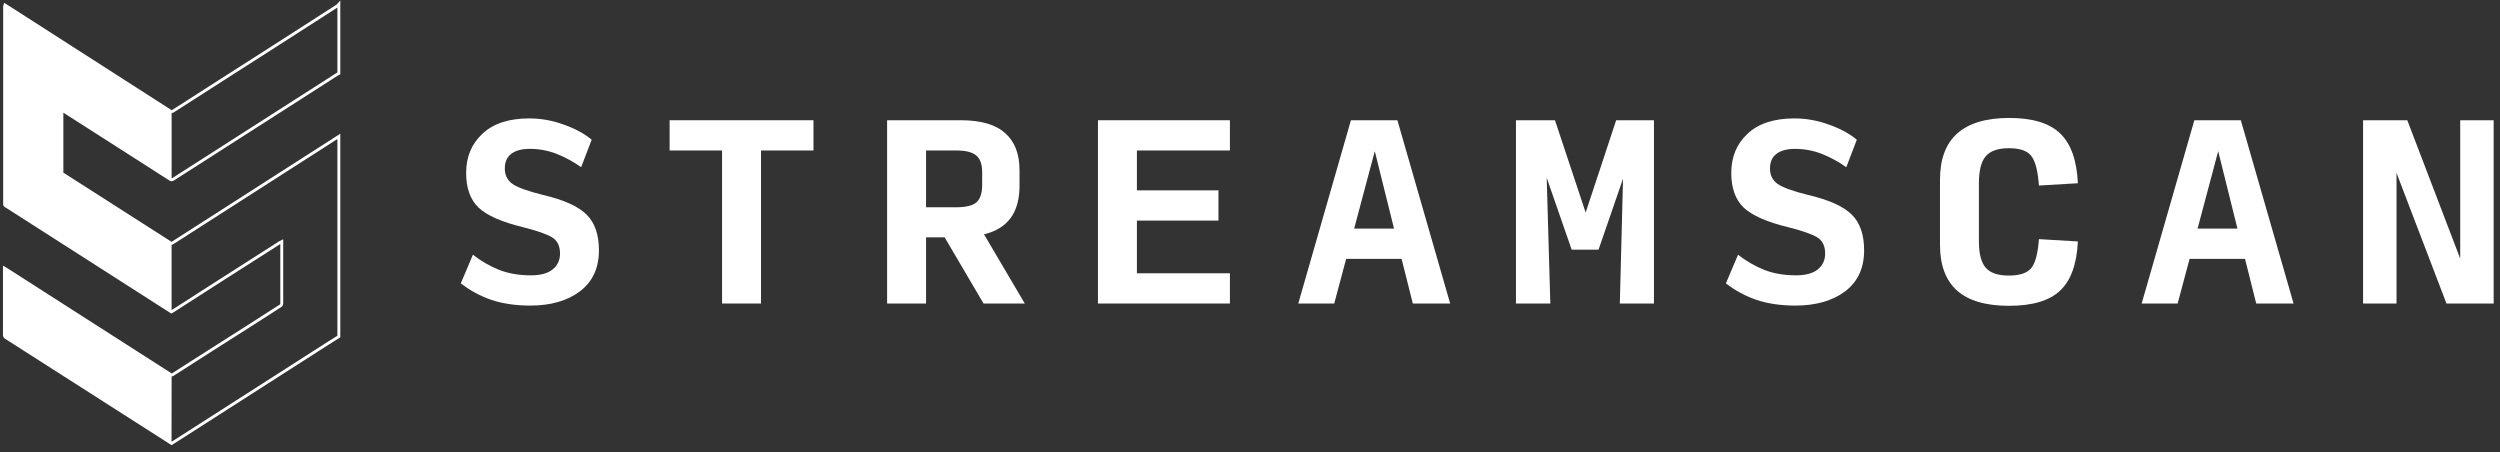
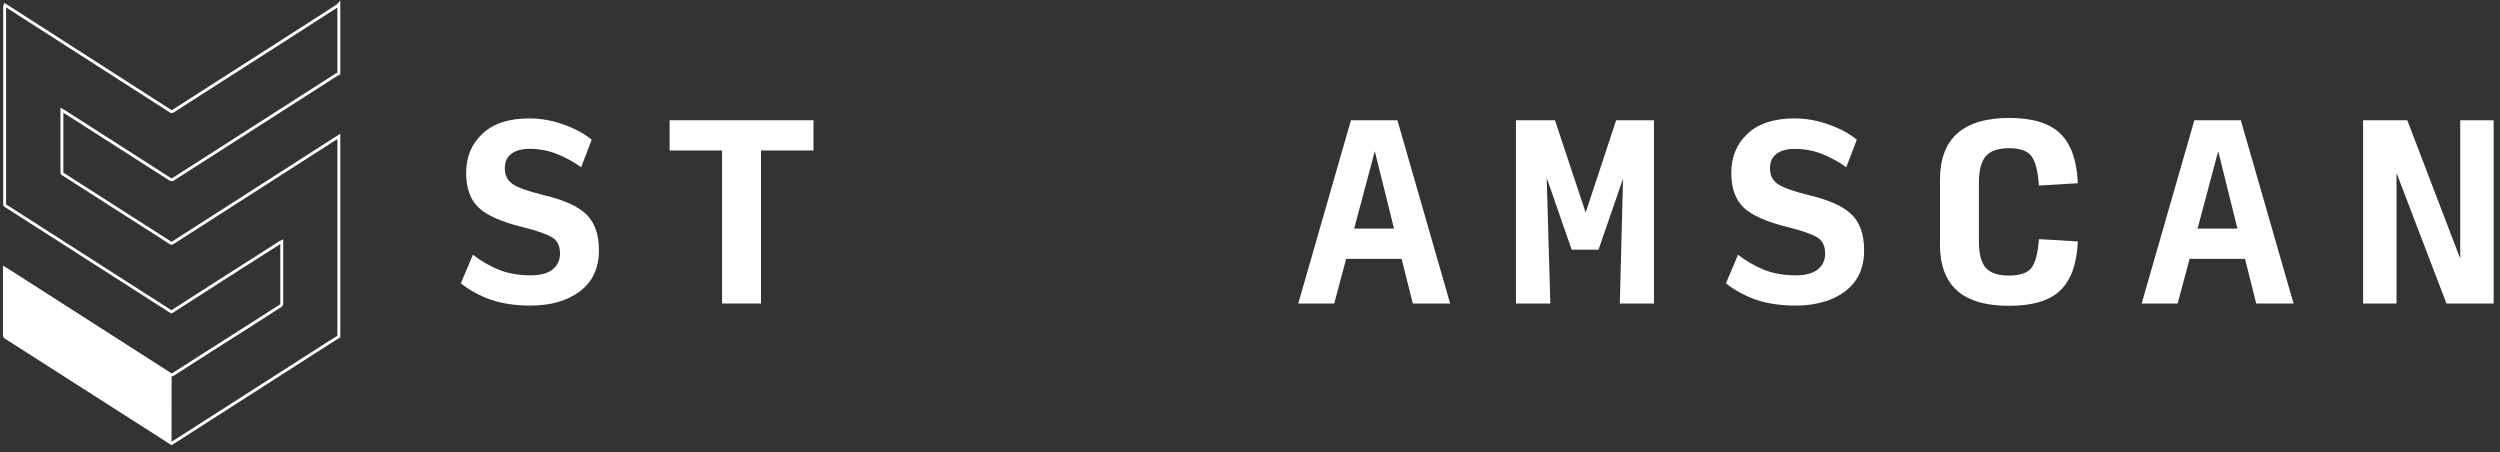
<svg xmlns="http://www.w3.org/2000/svg" width="3443" height="623" viewBox="0 0 3443 623" fill="none">
  <rect x="0" y="0" width="3443" height="623" fill="#333333" stroke="none" />
  <path d="M466.66 6.2V101.11C465.773 101.515 464.911 101.972 464.079 102.48L377.62 157.81L238.56 246.81C237.947 247.302 237.185 247.57 236.4 247.57C235.611 247.569 234.846 247.301 234.23 246.81C197.283 223.05 160.2 199.327 122.98 175.64L87.719 153.09C87.07 152.66 86.35 152.33 85.26 151.72V235.83C85.26 239.29 84.76 238.52 87.829 240.49L235.38 334.86C235.624 335.072 235.936 335.189 236.26 335.19C236.583 335.191 236.896 335.073 237.14 334.86C237.633 334.601 238.108 334.307 238.56 333.98L466.66 187.8V463.49L452.66 472.27L239.99 608.41L236.26 610.71L234.18 609.34L8.44 465.08C7.712 464.76 7.095 464.231 6.67 463.56C6.252 462.882 6.047 462.095 6.08 461.3V369.3L8.27 370.56L233.08 514.49L235.77 516.19C236.02 516.384 236.328 516.489 236.645 516.489C236.961 516.489 237.269 516.384 237.52 516.19L238.95 515.25L287.31 484.33L343.31 448.74L386.03 421.33C386.646 421.035 387.164 420.567 387.519 419.983C387.874 419.398 388.052 418.723 388.03 418.04V332.72C387.03 333.21 386.33 333.49 385.73 333.87L303.5 386.35L238.04 428.35L236.04 429.5L234.18 428.35L9.37 284.47C5.92 282.22 6.37 283.37 6.37 278.99V8.39C6.325 7.847 6.414 7.301 6.63 6.8L8.82 8.12L234.67 153C235.2 153.421 235.857 153.65 236.535 153.65C237.212 153.65 237.869 153.421 238.4 153L305.73 109.85L377.34 64.07L464.69 8C465.424 7.491 466.087 6.886 466.66 6.2Z" stroke="white" stroke-width="4" stroke-miterlimit="10" />
  <path d="M236.37 516.51C236.142 516.597 235.889 516.597 235.66 516.51L232.97 514.82L8.44 370.61L6.24 369.35V371.71C6.167 401.61 6.114 431.473 6.08 461.3C6.07 462.08 6.288 462.845 6.708 463.503C7.127 464.16 7.729 464.68 8.44 465L186.15 578.69L234.15 609.34L236.23 610.61L236.37 516.51Z" fill="white" />
-   <path d="M148.09 97.44L8.82 8.12L6.41 6.64C6.479 7.186 6.381 7.74 6.13 8.23V278.66C6.13 283.21 5.7 282.06 9.13 284.14L234.13 428.4L235.99 429.5H236.32V335.19C235.956 335.211 235.599 335.093 235.32 334.86L233.95 333.98L87.83 240.49C84.76 238.49 85.26 239.29 85.26 235.83V151.72C86.35 152.33 87.07 152.66 87.72 153.09L122.98 175.63C160.12 199.35 197.203 223.11 234.23 246.91C234.848 247.37 235.599 247.619 236.37 247.62V153.7C235.756 153.591 235.175 153.345 234.67 152.98L148.09 97.44Z" fill="white" />
  <path d="M730.24 420.84C710.24 420.84 692.36 418.213 676.6 412.96C661.454 407.729 647.266 400.054 634.6 390.24L651.32 350.8C662.277 359.405 674.397 366.414 687.32 371.62C700.146 376.673 714.763 379.2 731.17 379.2C744.423 379.2 754.423 376.463 761.17 370.99C767.916 365.517 771.28 358.26 771.26 349.22C771.26 338.707 767.593 331.24 760.26 326.82C752.926 322.4 739.673 317.773 720.5 312.94C691.046 305.793 670.536 296.75 658.97 285.81C647.636 274.87 641.97 258.99 641.97 238.17C641.97 216.083 649.436 198.1 664.37 184.22C679.303 170.12 700.86 163.073 729.04 163.08C745.195 163.109 761.218 165.994 776.37 171.6C791.93 177.06 804.76 184 814.86 192.42L800.35 230.28C789.702 222.672 778.15 216.417 765.96 211.66C754.356 207.223 742.033 204.966 729.61 205C718.456 205 709.936 207.313 704.05 211.94C698.156 216.36 695.213 223.09 695.22 232.13C695.22 240.97 698.583 247.913 705.31 252.96C712.25 258 726.343 263.153 747.59 268.42C776.41 275.153 796.496 284.197 807.85 295.55C819.183 306.703 824.85 323.11 824.85 344.77C824.85 369.17 816.12 387.993 798.66 401.24C781.22 414.307 758.413 420.84 730.24 420.84Z" fill="white" />
  <path d="M994.44 418V207.25H922.19V165.6H1120.32V207.25H1048.07V418H994.44Z" fill="white" />
-   <path d="M1275.36 285.49H1316.36C1329.82 285.49 1339.18 283.283 1344.44 278.87C1349.91 274.243 1352.65 266.243 1352.64 254.87V236.87C1352.64 226.143 1349.91 218.57 1344.44 214.15C1339.18 209.523 1329.82 207.21 1316.36 207.21H1275.36V285.49ZM1275.36 418H1221.72V165.6H1323.31C1350.87 165.6 1371.17 171.49 1384.2 183.27C1397.46 194.837 1404.09 211.873 1404.08 234.38V256.15C1404.08 274.45 1399.98 289.173 1391.78 300.32C1383.78 311.26 1371.58 318.727 1355.18 322.72L1411.34 418H1354.55L1300.91 326.82H1275.36V418Z" fill="white" />
-   <path d="M1512.11 418V165.6H1693.83V207.25H1565.74V262.15H1678.06V303.79H1565.74V376.36H1693.83V418H1512.11Z" fill="white" />
  <path d="M1919.86 314.83L1893.36 208.19L1864.96 314.83H1919.86ZM1945.73 418L1930.27 356.48H1853.92L1837.5 418H1787.97L1860.5 165.6H1924.5L1997.16 418H1945.73Z" fill="white" />
  <path d="M2164.5 343.86L2130.11 244.79L2135.11 418H2087.78V165.6H2141.5L2183.77 292.75L2225.77 165.6H2277.83V418H2230.83L2235.25 246.05L2201.49 343.86H2164.5Z" fill="white" />
  <path d="M2472.55 420.84C2452.55 420.84 2434.67 418.213 2418.91 412.96C2403.76 407.729 2389.58 400.054 2376.91 390.24L2393.64 350.8C2404.59 359.409 2416.72 366.419 2429.64 371.62C2442.46 376.673 2457.08 379.2 2473.49 379.2C2486.74 379.2 2496.74 376.463 2503.49 370.99C2510.24 365.517 2513.6 358.26 2513.59 349.22C2513.59 338.707 2509.92 331.24 2502.59 326.82C2495.26 322.4 2482 317.773 2462.83 312.94C2433.38 305.793 2412.88 296.75 2401.31 285.81C2389.98 274.87 2384.31 258.99 2384.31 238.17C2384.31 216.083 2391.78 198.1 2406.71 184.22C2421.65 170.12 2443.21 163.073 2471.39 163.08C2487.55 163.111 2503.57 165.995 2518.72 171.6C2534.28 177.06 2547.11 184 2557.21 192.42L2542.7 230.28C2532.05 222.674 2520.5 216.419 2508.31 211.66C2496.72 207.244 2484.42 205 2472.02 205.04C2460.87 205.04 2452.35 207.353 2446.46 211.98C2440.58 216.4 2437.64 223.13 2437.63 232.17C2437.63 241.01 2441 247.953 2447.73 253C2454.67 258.04 2468.76 263.193 2490 268.46C2518.82 275.193 2538.91 284.237 2550.27 295.59C2561.6 306.743 2567.27 323.15 2567.27 344.81C2567.27 369.21 2558.54 388.033 2541.09 401.28C2523.58 414.32 2500.74 420.84 2472.55 420.84Z" fill="white" />
  <path d="M2766.73 421.16C2734.96 421.16 2711.19 414.22 2695.42 400.34C2679.64 386.24 2671.75 365.203 2671.76 337.23V247.63C2671.76 219.243 2679.65 198 2695.42 183.9C2711.42 169.6 2735.29 162.45 2767.04 162.45C2799.04 162.45 2822.37 169.497 2837.04 183.59C2851.97 197.683 2860.18 220.607 2861.65 252.36L2808.01 255.52C2806.54 235.12 2802.96 221.453 2797.29 214.52C2791.82 207.58 2781.62 204.11 2766.69 204.11C2751.76 204.11 2741.13 207.777 2734.82 215.11C2728.51 222.443 2725.36 234.85 2725.36 252.33V332.79C2725.36 349.61 2728.51 361.61 2734.82 368.79C2741.13 375.97 2751.75 379.543 2766.69 379.51C2781.41 379.51 2791.61 376.147 2797.29 369.42C2802.97 362.693 2806.54 349.337 2808.01 329.35L2861.65 332.5C2860.18 363.833 2851.97 386.447 2837.04 400.34C2822.35 414.22 2798.91 421.16 2766.73 421.16Z" fill="white" />
  <path d="M3081.41 314.83L3054.9 208.19L3026.5 314.83H3081.41ZM3107.28 418L3091.82 356.48H3015.5L2999.06 418H2949.5L3022.06 165.6H3086.06L3158.7 418H3107.28Z" fill="white" />
  <path d="M3369.27 418L3300.5 238.17V418H3254.43V165.6H3315.32L3388.21 356.17V165.6H3434.27V418H3369.27Z" fill="white" />
</svg>